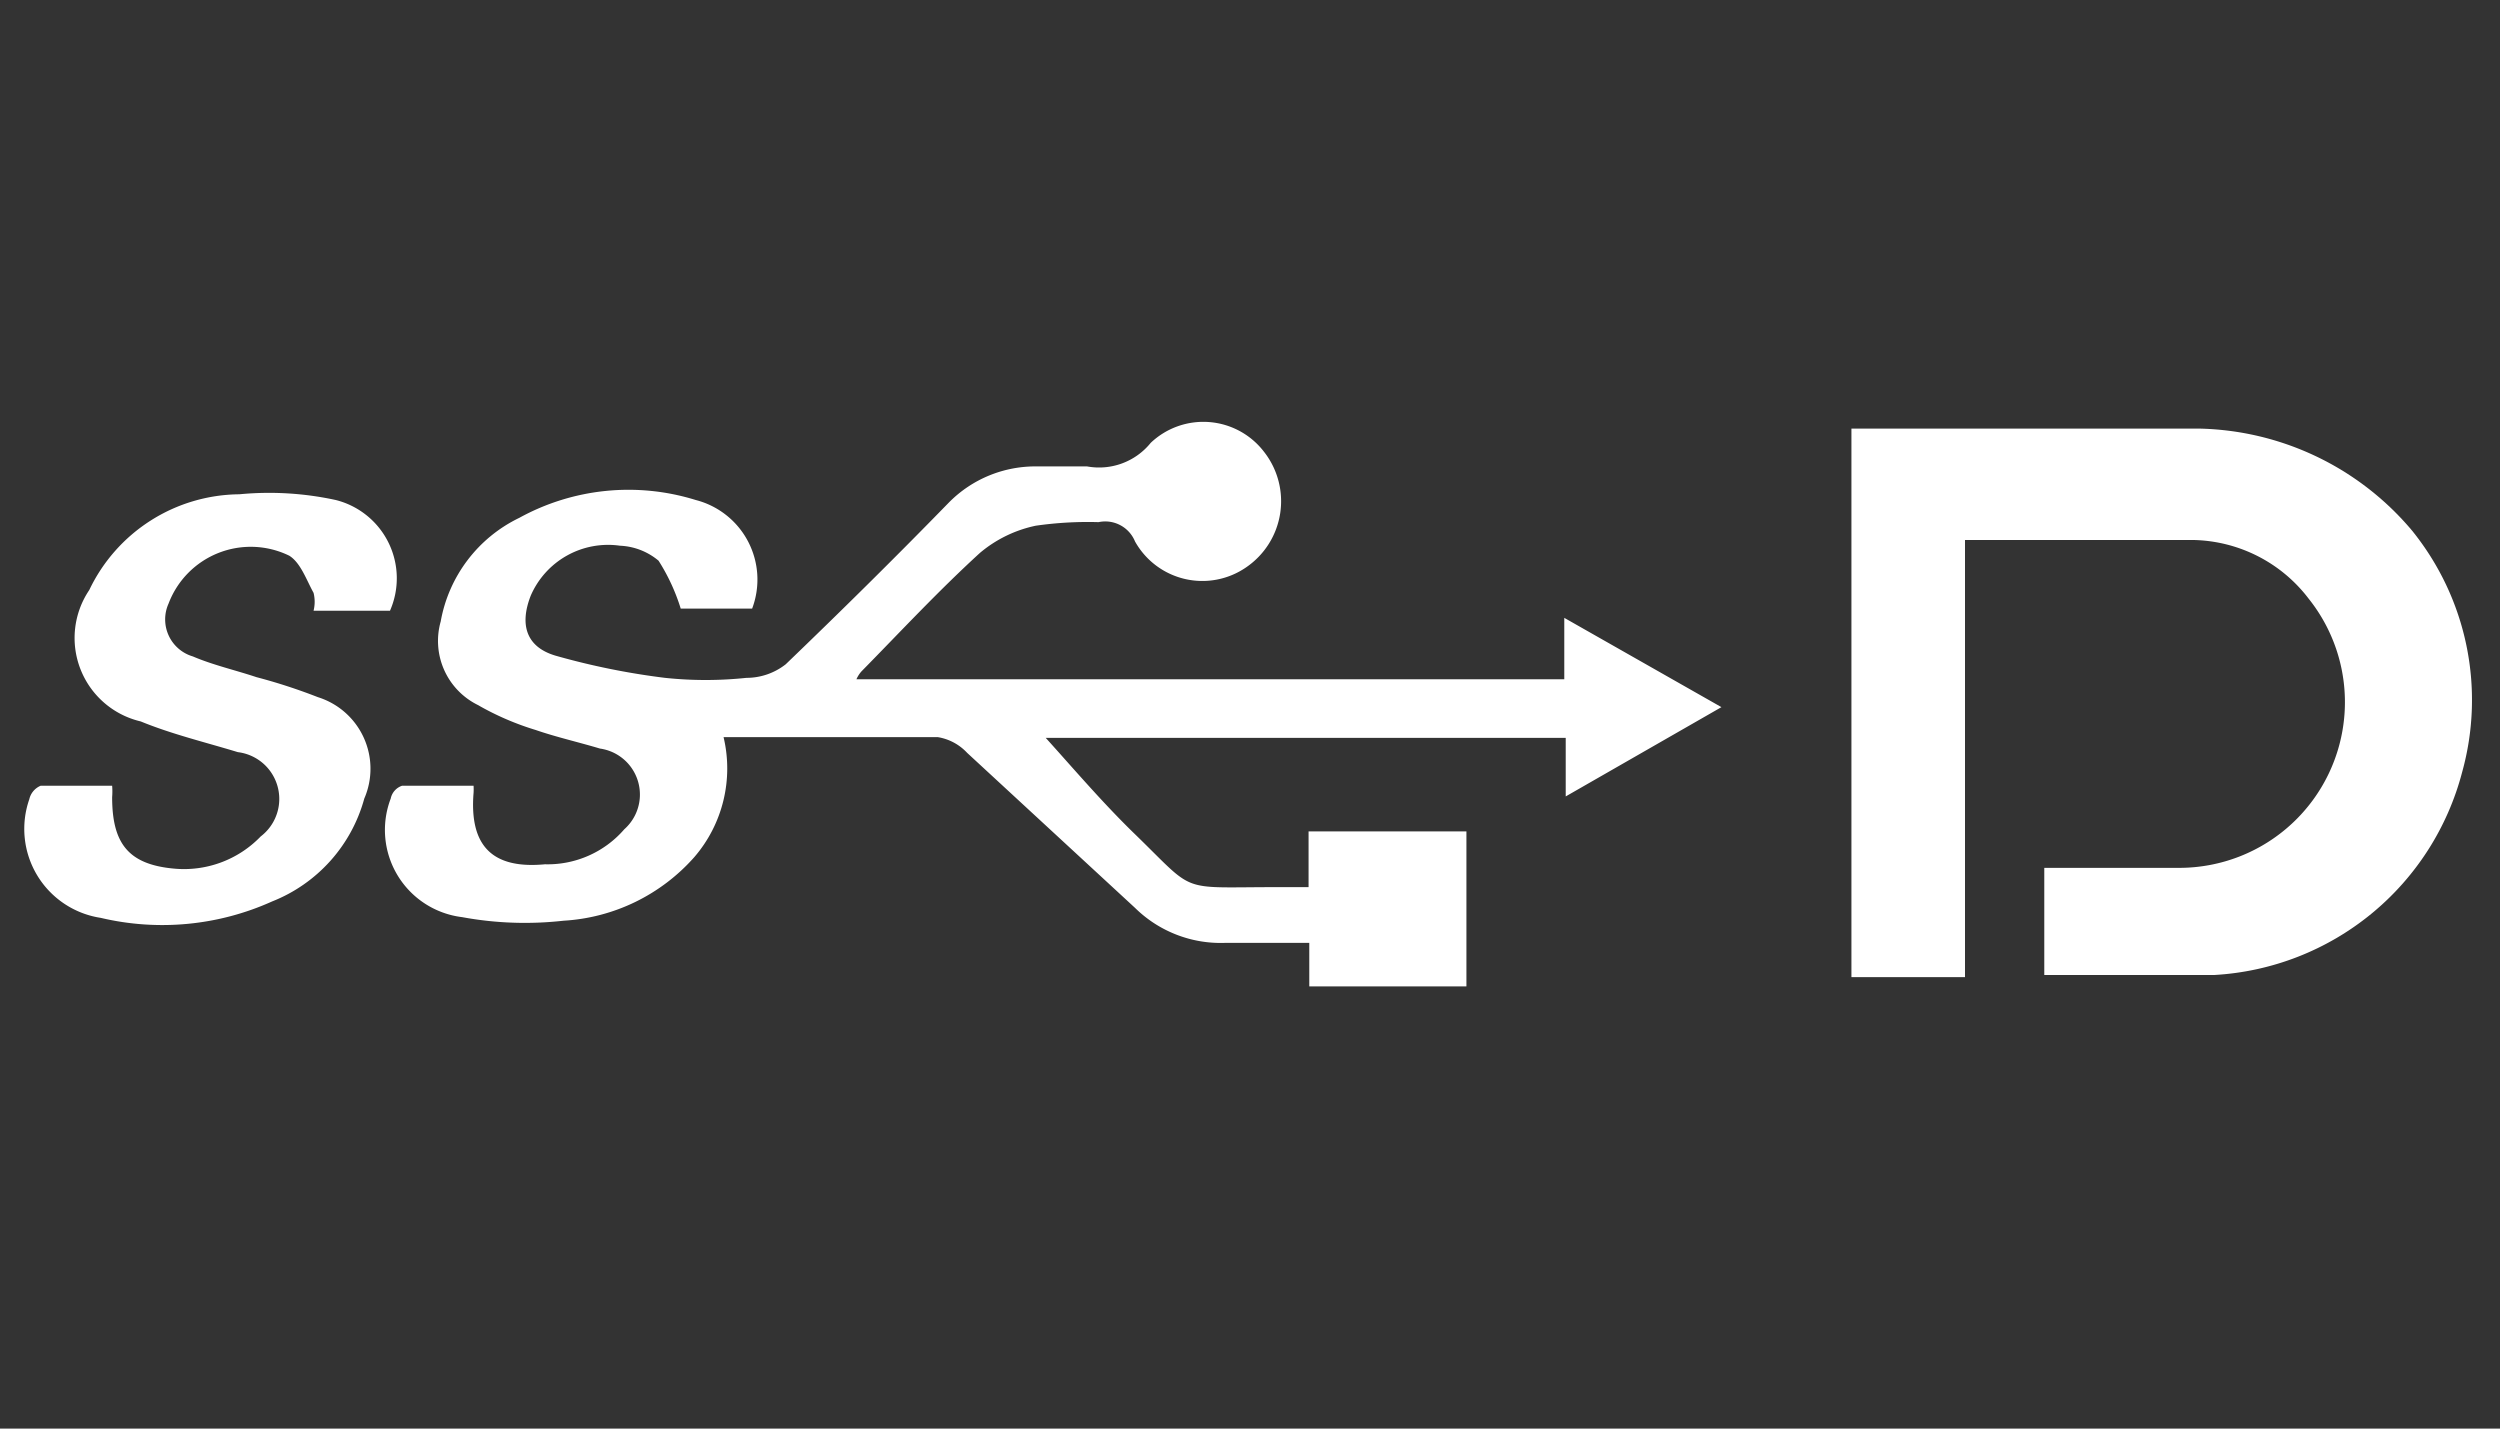
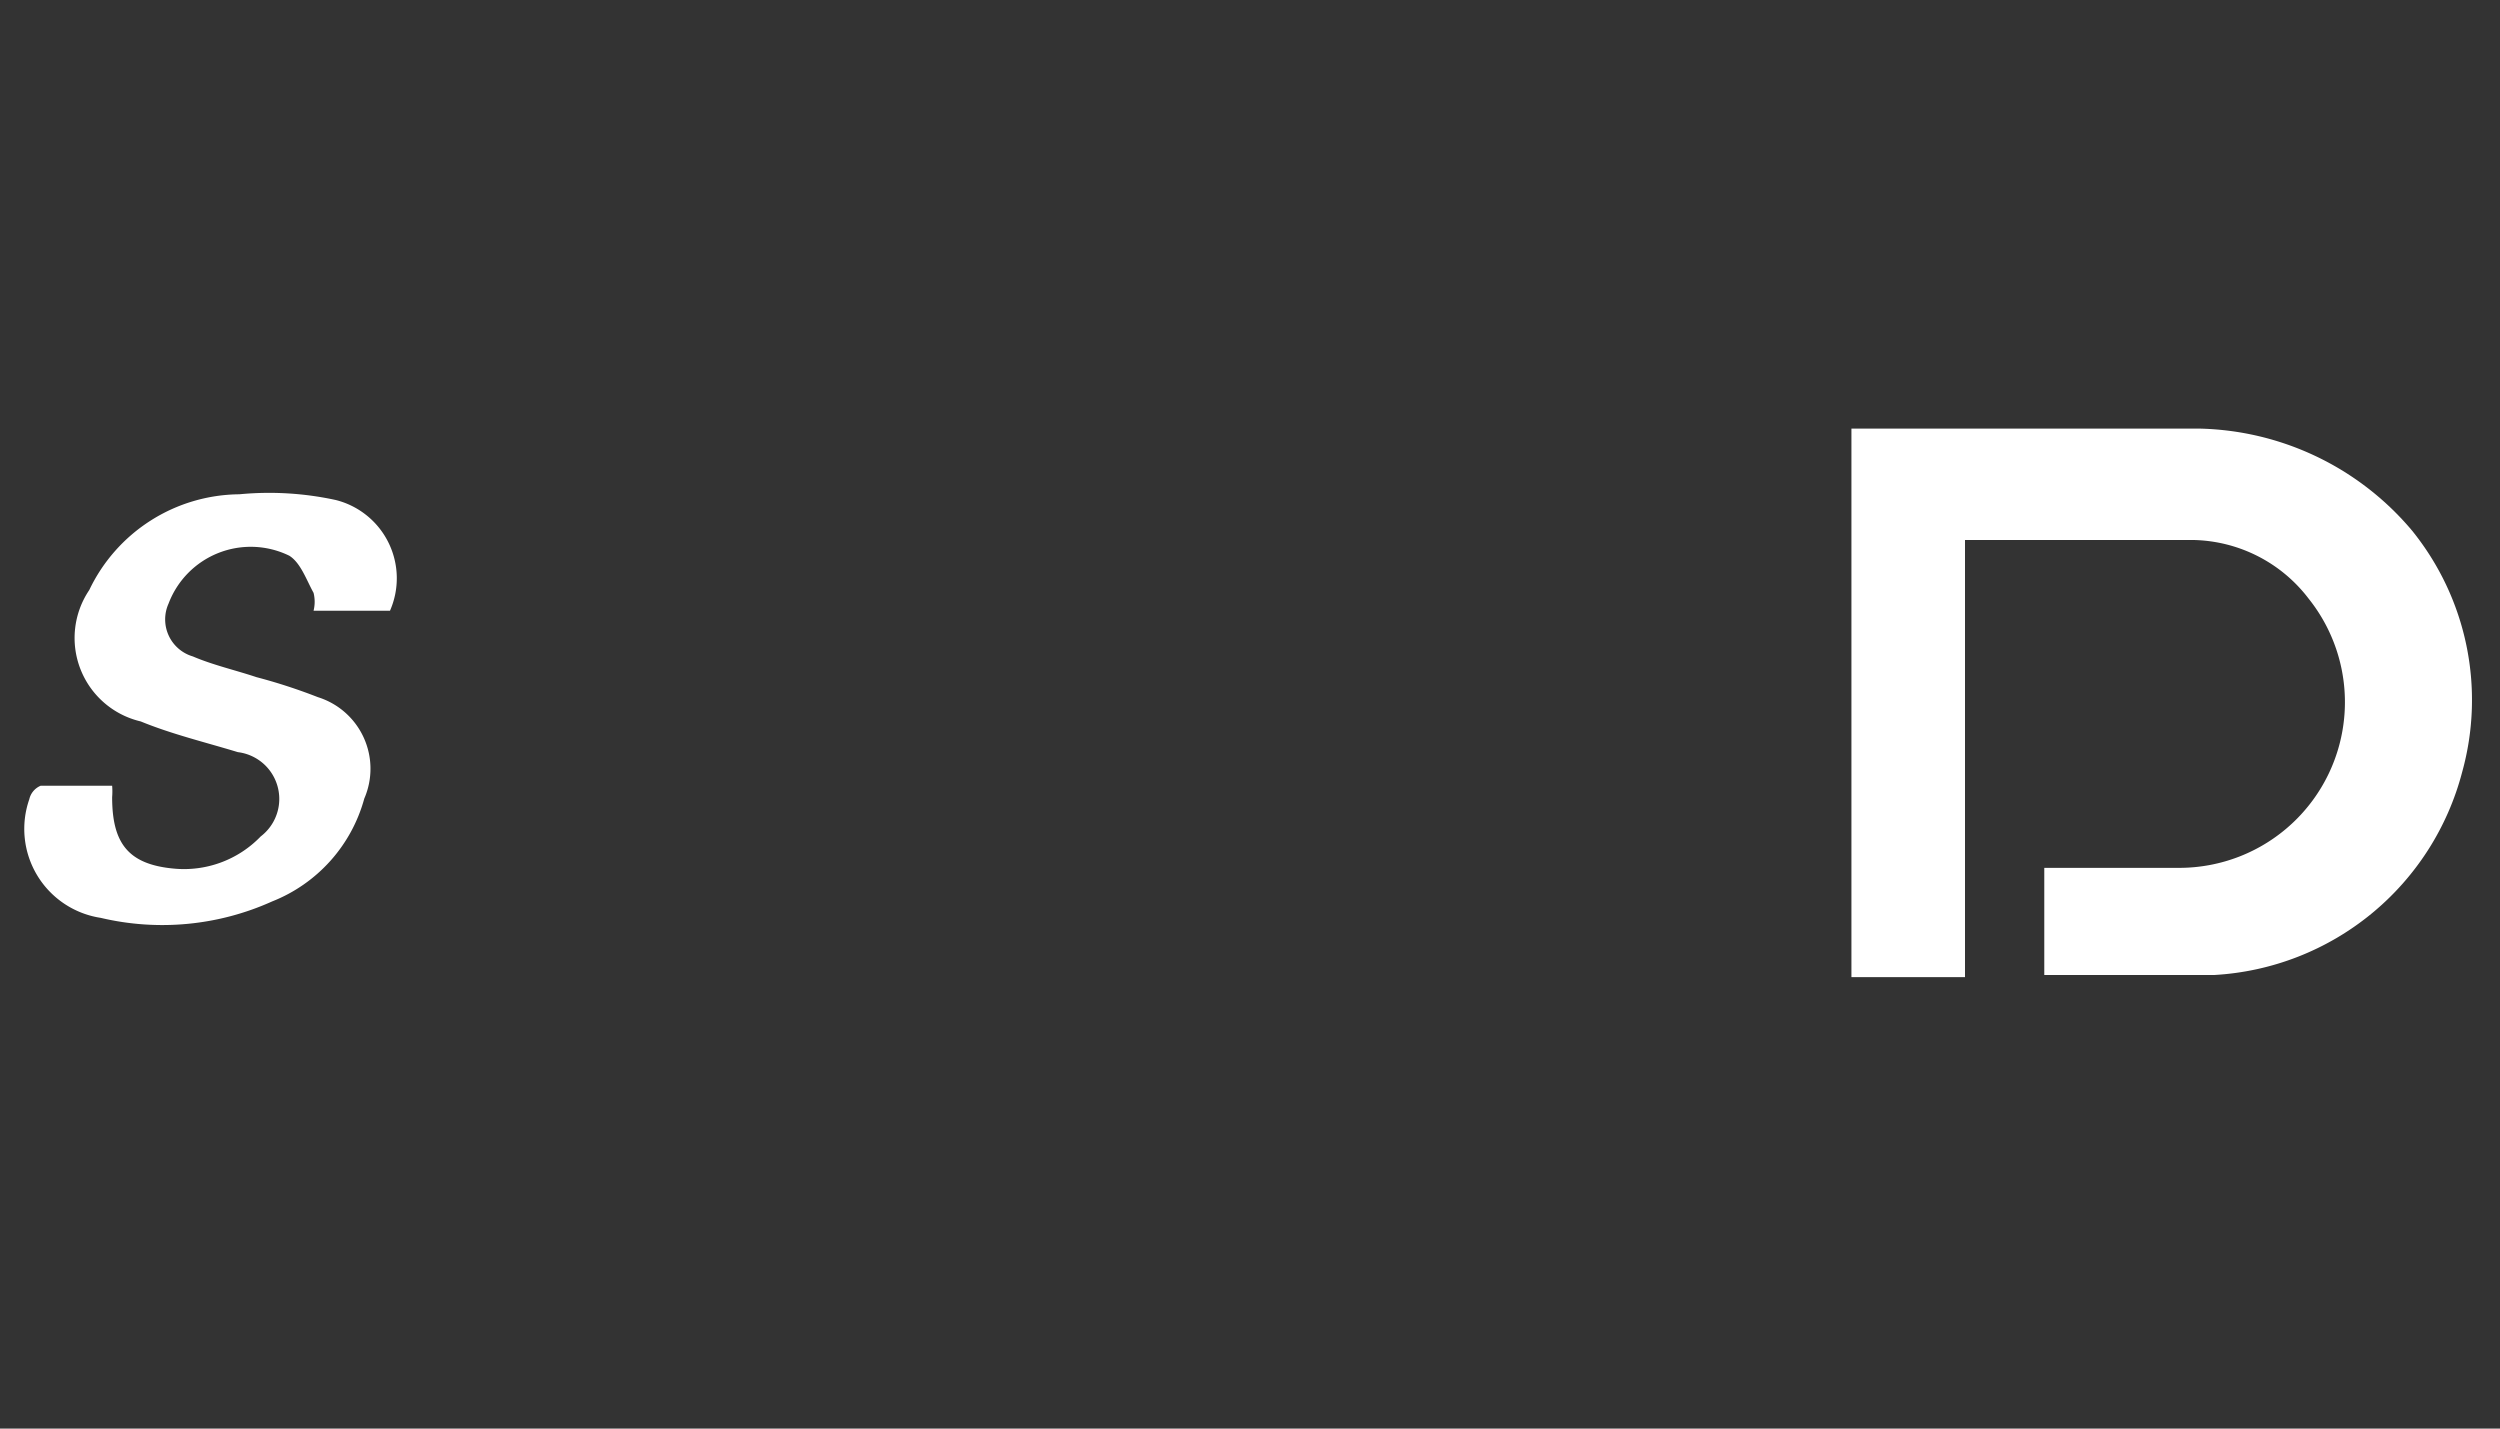
<svg xmlns="http://www.w3.org/2000/svg" id="圖層_3" data-name="圖層 3" viewBox="0 0 35 20">
  <rect x="0" y="0" width="35" height="20" fill="#333333" stroke="none" />
  <defs>
    <style>.cls-1{fill:#fff;}</style>
  </defs>
  <path class="cls-1" d="M34.47,10.81A3.81,3.81,0,0,1,31,13.65c-.79,0-1.58,0-2.38,0V12.15h.29c.53,0,1.07,0,1.6,0a2.32,2.32,0,0,0,1.81-3.77,2.08,2.08,0,0,0-1.61-.82c-1.05,0-2.11,0-3.2,0v6.12H25.92V6h4.85a4,4,0,0,1,3,1.43A3.77,3.77,0,0,1,34.47,10.81Z" />
-   <path class="cls-1" d="M14.64,10.33c.38.42.78.89,1.22,1.32.9.87.61.77,2,.77h.46v-.78h2.21v2.17h-2.2V13.2H17.16a1.71,1.71,0,0,1-1.27-.49l-2.35-2.17a.72.72,0,0,0-.41-.22c-1,0-2,0-3,0A1.9,1.9,0,0,1,9.72,12a2.65,2.65,0,0,1-1.83.89,4.84,4.84,0,0,1-1.42-.05,1.23,1.23,0,0,1-1-1.66A.24.24,0,0,1,5.63,11c.33,0,.66,0,1,0a.84.84,0,0,1,0,.1c-.06.74.26,1.07,1,1a1.42,1.42,0,0,0,1.11-.49.65.65,0,0,0-.34-1.13c-.3-.09-.61-.16-.9-.26a3.89,3.89,0,0,1-.81-.35A1,1,0,0,1,6.17,8.7a2,2,0,0,1,1.1-1.45A3.17,3.17,0,0,1,9.74,7a1.15,1.15,0,0,1,.79,1.52h-1a2.77,2.77,0,0,0-.31-.67.9.9,0,0,0-.54-.21,1.18,1.18,0,0,0-1.25.7c-.16.41-.06.72.35.84a10.12,10.12,0,0,0,1.53.31,5.43,5.43,0,0,0,1.14,0A.89.89,0,0,0,11,9.3c.77-.74,1.53-1.49,2.28-2.26a1.7,1.7,0,0,1,1.25-.51c.23,0,.46,0,.69,0a.93.93,0,0,0,.89-.33,1.07,1.07,0,0,1,1.59.13,1.12,1.12,0,0,1-.25,1.61,1.08,1.08,0,0,1-1.56-.36.45.45,0,0,0-.51-.27,5.14,5.14,0,0,0-.88.05,1.78,1.78,0,0,0-.78.38c-.58.53-1.11,1.1-1.66,1.66a.42.42,0,0,0-.07.11H21.9V8.65L24.1,9.9l-2.18,1.25v-.82Z" />
  <path class="cls-1" d="M5.46,8.55H4.39a.52.52,0,0,0,0-.25c-.1-.18-.18-.42-.34-.52a1.23,1.23,0,0,0-1.69.67.54.54,0,0,0,.34.74c.28.12.59.19.89.29a7.86,7.86,0,0,1,.86.28,1.05,1.05,0,0,1,.65,1.42,2.16,2.16,0,0,1-1.29,1.44,3.74,3.74,0,0,1-2.4.23,1.26,1.26,0,0,1-1-1.66A.27.27,0,0,1,.57,11c.32,0,.65,0,1,0a1,1,0,0,1,0,.16c0,.64.22.94.86,1a1.49,1.49,0,0,0,1.22-.45.66.66,0,0,0-.32-1.18c-.46-.14-.92-.25-1.36-.43a1.2,1.2,0,0,1-.72-1.84A2.35,2.35,0,0,1,3.35,6.92,4.39,4.39,0,0,1,4.7,7,1.13,1.13,0,0,1,5.46,8.55Z" />
</svg>